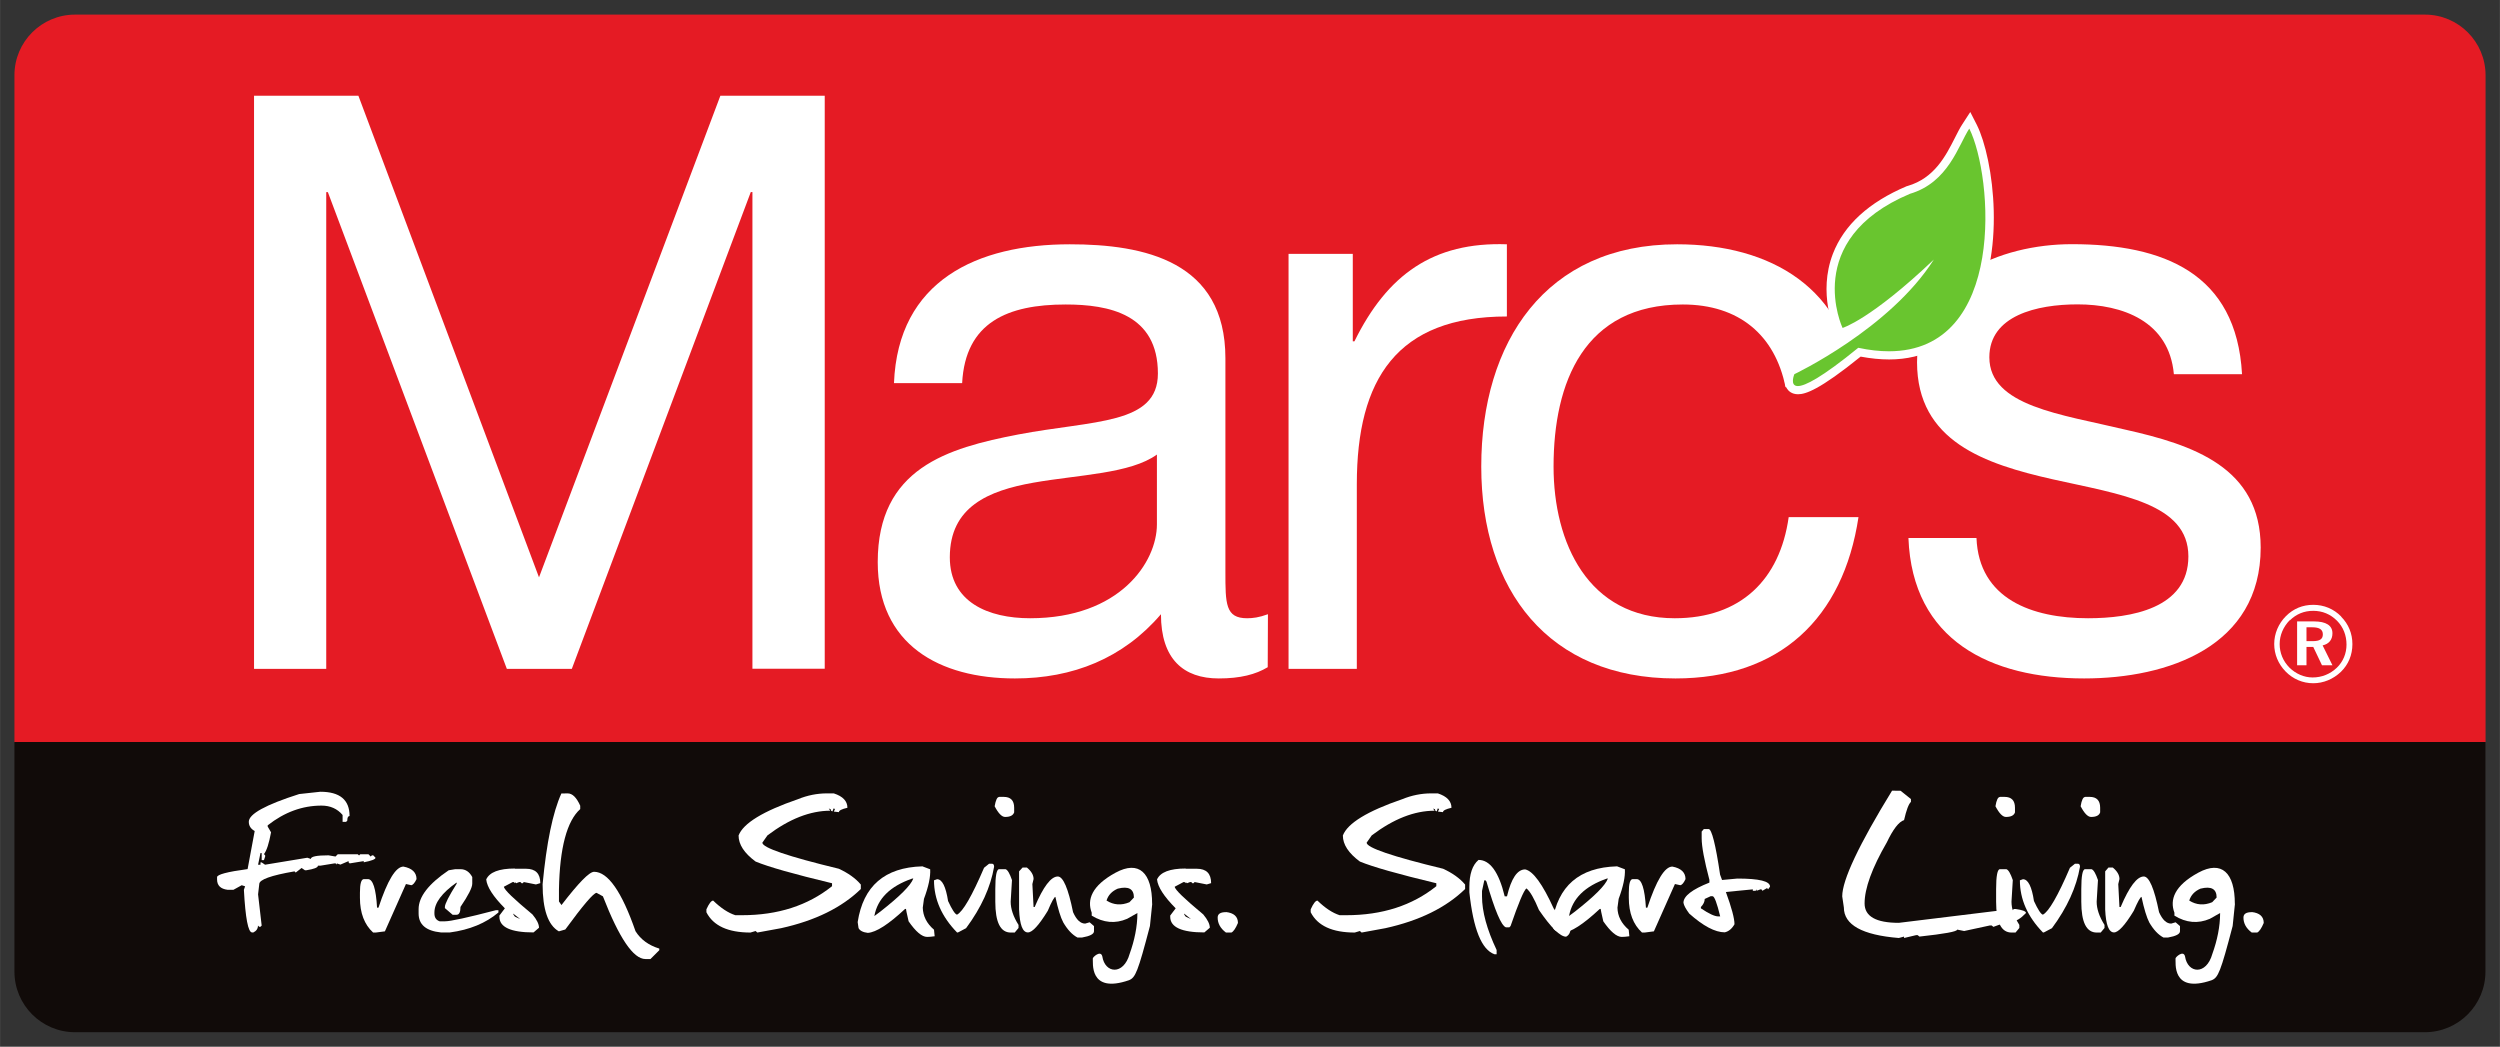
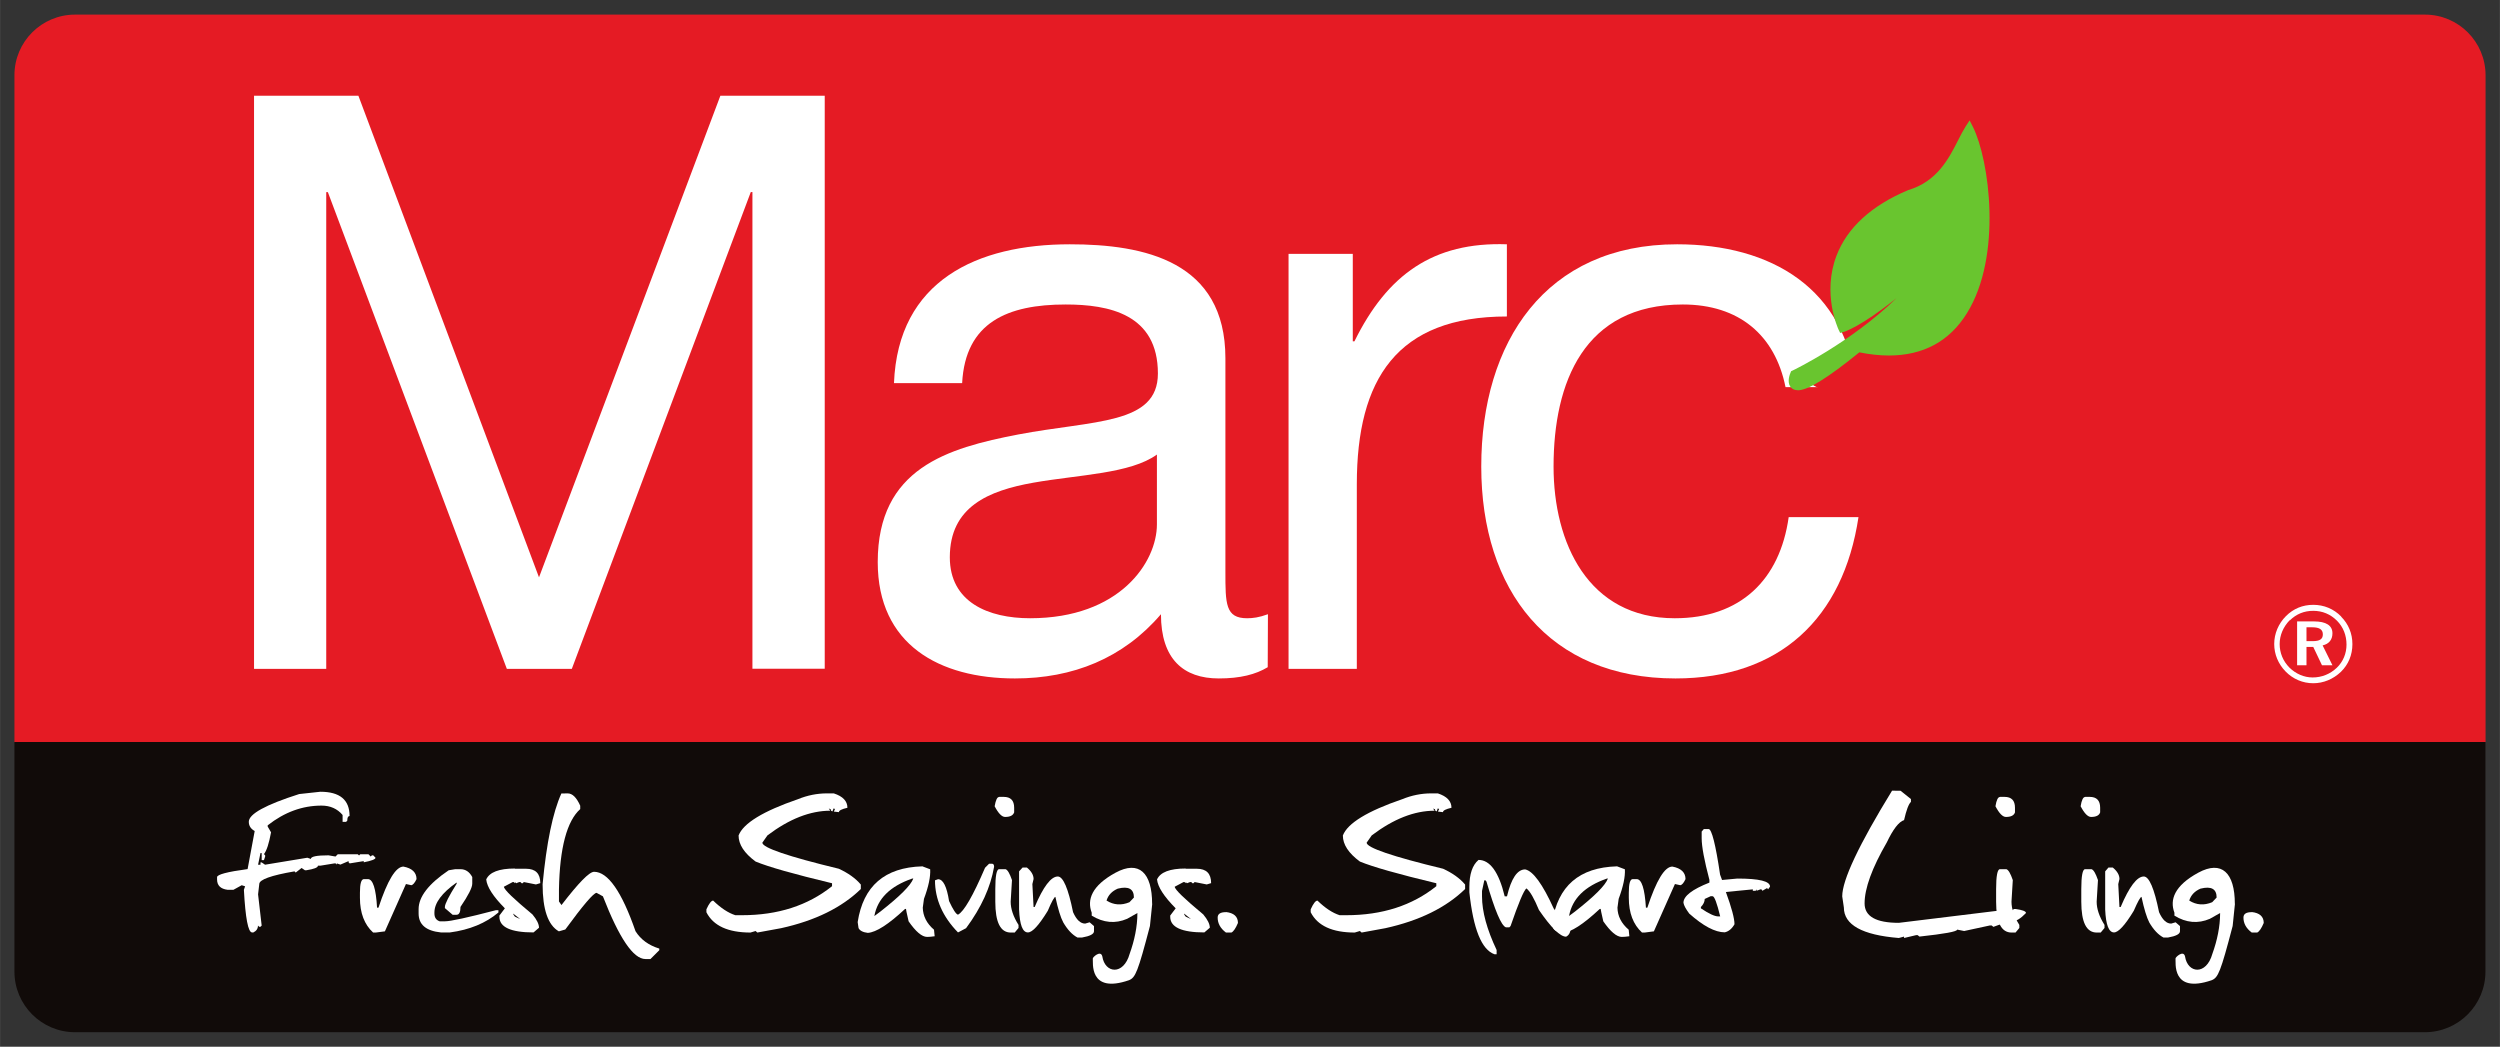
<svg xmlns="http://www.w3.org/2000/svg" xmlns:ns1="http://www.inkscape.org/namespaces/inkscape" xmlns:ns2="http://sodipodi.sourceforge.net/DTD/sodipodi-0.dtd" width="86.639" height="36.275" viewBox="0 0 22.923 9.598" version="1.1" id="svg44809" ns1:version="0.92.0 r15299" ns2:docname="marcs.svg">
  <rect x="0" y="0" width="22.923" height="9.598" fill="#333333" stroke="none" />
  <defs id="defs44803">
    <clipPath id="clipPath42449" clipPathUnits="userSpaceOnUse">
      <path ns1:connector-curvature="0" id="path42447" d="M 526.182,728.691 H 594 v 33.908 h -67.818 z" />
    </clipPath>
    <clipPath id="clipPath41365" clipPathUnits="userSpaceOnUse">
      <path ns1:connector-curvature="0" id="path41363" d="m 528.801,730.968 h 63.31 v 25.619 h -63.31 z" />
    </clipPath>
    <clipPath id="clipPath42449-3" clipPathUnits="userSpaceOnUse">
      <path ns1:connector-curvature="0" id="path42447-8" d="M 526.182,728.691 H 594 v 33.908 h -67.818 z" />
    </clipPath>
    <clipPath id="clipPath41365-1" clipPathUnits="userSpaceOnUse">
      <path ns1:connector-curvature="0" id="path41363-0" d="m 528.801,730.968 h 63.31 v 25.619 h -63.31 z" />
    </clipPath>
  </defs>
  <ns2:namedview id="base" pagecolor="#ffffff" bordercolor="#666666" borderopacity="1.0" ns1:pageopacity="0.0" ns1:pageshadow="2" ns1:zoom="10.47367" ns1:cx="44.039847" ns1:cy="27.477811" ns1:document-units="mm" ns1:current-layer="layer1" showgrid="false" fit-margin-top="0" fit-margin-left="0" fit-margin-right="0" fit-margin-bottom="0" units="px" ns1:window-width="1280" ns1:window-height="744" ns1:window-x="-4" ns1:window-y="-4" ns1:window-maximized="1" />
  <g ns1:label="Layer 1" ns1:groupmode="layer" id="layer1" style="display:inline" transform="translate(-0.821,-146.506)">
    <g id="g45569" transform="translate(0.132,-0.132)">
      <path d="m 23.48,153.443 v -1.363 -3.015 -1.737 c 0,-0.307 -0.249,-0.556 -0.556,-0.556 H 1.377 c -0.307,0 -0.556,0.249 -0.556,0.556 v 1.737 3.015 1.363 z" style="fill:#e51b24;fill-opacity:1;fill-rule:nonzero;stroke:none;stroke-width:0.353" id="path42453" ns1:connector-curvature="0" />
      <path d="m 0.821,155.547 c 0,0.307 0.249,0.556 0.556,0.556 H 22.923 c 0.307,0 0.556,-0.249 0.556,-0.556 V 153.442 H 0.821 Z" style="fill:#110b09;fill-opacity:1;fill-rule:nonzero;stroke:none;stroke-width:0.353" id="path42457" ns1:connector-curvature="0" />
      <path d="m 3.018,147.516 h 0.957 l 1.656,4.416 1.663,-4.416 h 0.957 v 5.254 H 7.588 v -4.371 H 7.573 L 5.932,152.771 H 5.336 l -1.641,-4.371 h -0.015 v 4.371 H 3.018 Z" style="fill:#ffffff;fill-opacity:1;fill-rule:nonzero;stroke:none;stroke-width:0.353" id="path42461" ns1:connector-curvature="0" />
      <path d="m 12.313,152.756 c -0.11,0.066 -0.25,0.103 -0.449,0.103 -0.323,0 -0.53,-0.177 -0.53,-0.589 -0.346,0.405 -0.809,0.589 -1.339,0.589 -0.692,0 -1.258,-0.309 -1.258,-1.067 0,-0.861 0.64,-1.045 1.288,-1.17 0.692,-0.132 1.281,-0.088 1.281,-0.559 0,-0.545 -0.449,-0.633 -0.846,-0.633 -0.53,0 -0.92,0.162 -0.949,0.721 h -0.625 c 0.037,-0.942 0.765,-1.273 1.612,-1.273 0.684,0 1.427,0.155 1.427,1.045 v 1.958 c 0,0.294 0,0.426 0.199,0.426 0.052,0 0.11,-0.007 0.191,-0.037 z m -1.016,-1.95 c -0.243,0.176 -0.714,0.184 -1.133,0.258 -0.412,0.073 -0.766,0.221 -0.766,0.684 0,0.412 0.353,0.559 0.736,0.559 0.824,0 1.163,-0.515 1.163,-0.861 z" style="fill:#ffffff;fill-opacity:1;fill-rule:nonzero;stroke:none;stroke-width:0.353" id="path42465" ns1:connector-curvature="0" />
      <path d="m 12.504,148.966 h 0.589 v 0.802 h 0.015 c 0.301,-0.611 0.721,-0.913 1.398,-0.89 v 0.662 c -1.008,0 -1.376,0.574 -1.376,1.538 v 1.693 H 12.504 Z" style="fill:#ffffff;fill-opacity:1;fill-rule:nonzero;stroke:none;stroke-width:0.353" id="path42469" ns1:connector-curvature="0" />
      <path d="m 17.061,150.188 c -0.096,-0.478 -0.427,-0.758 -0.942,-0.758 -0.905,0 -1.185,0.714 -1.185,1.486 0,0.699 0.316,1.391 1.111,1.391 0.604,0 0.964,-0.353 1.045,-0.927 h 0.64 c -0.14,0.927 -0.721,1.479 -1.678,1.479 -1.163,0 -1.781,-0.809 -1.781,-1.943 0,-1.141 0.589,-2.038 1.796,-2.038 0.861,0 1.553,0.405 1.641,1.31 z" style="fill:#ffffff;fill-opacity:1;fill-rule:nonzero;stroke:none;stroke-width:0.353" id="path42473" ns1:connector-curvature="0" />
-       <path d="m 18.812,151.571 c 0.022,0.559 0.508,0.736 1.023,0.736 0.39,0 0.92,-0.088 0.92,-0.567 0,-0.486 -0.618,-0.567 -1.244,-0.707 -0.618,-0.14 -1.244,-0.346 -1.244,-1.074 0,-0.766 0.758,-1.082 1.42,-1.082 0.839,0 1.509,0.265 1.56,1.192 h -0.625 c -0.044,-0.486 -0.471,-0.64 -0.883,-0.64 -0.375,0 -0.809,0.103 -0.809,0.485 0,0.449 0.662,0.523 1.244,0.663 0.625,0.14 1.244,0.346 1.244,1.082 0,0.906 -0.846,1.2 -1.619,1.2 -0.854,0 -1.575,-0.346 -1.611,-1.288 z" style="fill:#ffffff;fill-opacity:1;fill-rule:nonzero;stroke:none;stroke-width:0.353" id="path42477" ns1:connector-curvature="0" />
      <path d="m 17.653,149.878 -0.39,0.265 0.358,0.191 0.265,-0.32 z" style="fill:#e51b24;fill-opacity:1;fill-rule:nonzero;stroke:none;stroke-width:0.353" id="path42481" ns1:connector-curvature="0" />
      <path d="m 17.174,150.216 c -0.039,0 -0.06,-0.018 -0.07,-0.034 -0.03,-0.045 -0.003,-0.114 0.003,-0.127 l 0.005,-0.013 0.013,-0.006 c 0.007,-0.003 0.535,-0.257 0.953,-0.664 -0.325,0.262 -0.477,0.308 -0.485,0.31 l -0.031,0.009 -0.014,-0.029 c -0.006,-0.013 -0.153,-0.332 -0.019,-0.681 0.098,-0.255 0.319,-0.458 0.657,-0.6 0.265,-0.078 0.373,-0.29 0.459,-0.46 0.023,-0.046 0.046,-0.089 0.068,-0.124 l 0.036,-0.055 0.03,0.059 c 0.152,0.304 0.271,1.184 -0.054,1.708 -0.159,0.258 -0.401,0.389 -0.716,0.389 h -3.53e-4 c -0.085,0 -0.176,-0.01 -0.271,-0.029 -0.288,0.234 -0.472,0.348 -0.564,0.348" style="fill:#69c52f;fill-opacity:1;fill-rule:nonzero;stroke:none;stroke-width:0.353" id="path42485" ns1:connector-curvature="0" />
-       <path d="m 18.746,147.817 c 0.218,0.436 0.344,2.042 -0.737,2.042 -0.086,0 -0.179,-0.01 -0.281,-0.032 -0.337,0.275 -0.489,0.351 -0.554,0.351 -0.078,0 -0.032,-0.109 -0.032,-0.109 0,0 0.875,-0.415 1.279,-1.051 -0.581,0.552 -0.837,0.627 -0.837,0.627 0,0 -0.382,-0.809 0.618,-1.23 0.353,-0.104 0.444,-0.445 0.544,-0.598 m 0.009,-0.152 -0.072,0.111 c -0.024,0.036 -0.046,0.081 -0.07,0.128 -0.083,0.163 -0.186,0.367 -0.432,0.439 l -0.004,0.001 -0.004,0.001 c -0.348,0.147 -0.576,0.356 -0.678,0.621 -0.139,0.364 0.014,0.697 0.021,0.712 l 0.028,0.058 0.035,-0.01 c -0.256,0.174 -0.464,0.273 -0.468,0.275 l -0.026,0.012 -0.011,0.026 c -0.01,0.023 -0.039,0.103 7.06e-4,0.163 0.012,0.019 0.042,0.051 0.101,0.051 0.069,0 0.197,-0.04 0.574,-0.345 0.091,0.017 0.179,0.026 0.261,0.026 0.325,0 0.584,-0.141 0.749,-0.407 0.332,-0.536 0.211,-1.434 0.055,-1.745 z" style="fill:#ffffff;fill-opacity:1;fill-rule:nonzero;stroke:none;stroke-width:0.353" id="path42489" ns1:connector-curvature="0" />
      <path d="m 3.626,153.898 c 0.179,0 0.268,0.074 0.268,0.223 -0.014,0 -0.021,0.014 -0.021,0.042 l -0.011,0.011 H 3.83 v -0.063 c -0.048,-0.057 -0.113,-0.086 -0.193,-0.086 -0.176,0 -0.34,0.06 -0.494,0.181 v 0.011 l 0.031,0.053 c -0.019,0.102 -0.04,0.168 -0.065,0.2 l 0.011,0.011 v 0.011 l -0.011,0.033 h -0.021 v -0.065 h -0.011 l -0.022,0.107 h 0.022 v -0.021 h 0.011 l 0.031,0.021 0.388,-0.064 0.032,0.011 c 0,-0.022 0.054,-0.033 0.162,-0.033 l 0.064,0.011 0.021,-0.021 h 0.183 l 0.012,0.011 0.011,-0.011 h 0.075 l 0.021,0.021 0.011,-0.011 h 0.012 l 0.021,0.022 c 0,0.014 -0.036,0.028 -0.108,0.042 v -0.011 l -0.129,0.021 -0.01,-0.01 v -0.011 l -0.075,0.032 -0.033,-0.011 v 0.011 l -0.011,-0.011 h -0.011 l -0.129,0.021 H 3.604 c 0,0.017 -0.036,0.031 -0.107,0.042 h -0.012 l -0.031,-0.021 -0.054,0.042 -0.011,-0.011 c -0.216,0.037 -0.323,0.076 -0.323,0.116 l -0.011,0.095 0.033,0.286 -0.011,0.011 h -0.012 l -0.011,-0.011 c 0,0.028 -0.014,0.049 -0.042,0.063 h -0.012 c -0.036,0 -0.061,-0.131 -0.075,-0.391 l 0.011,-0.032 -0.031,-0.01 -0.076,0.042 h -0.053 c -0.065,-0.008 -0.097,-0.04 -0.097,-0.095 v -0.021 c 0,-0.024 0.093,-0.049 0.28,-0.074 l 0.065,-0.349 c -0.036,-0.02 -0.054,-0.048 -0.054,-0.085 0,-0.071 0.154,-0.156 0.462,-0.254 z" style="fill:#ffffff;fill-opacity:1;fill-rule:nonzero;stroke:none;stroke-width:0.353" id="path42493" ns1:connector-curvature="0" />
      <path d="m 4.387,154.584 c 0.08,0.015 0.121,0.054 0.121,0.115 -0.016,0.034 -0.032,0.053 -0.048,0.056 l -0.049,-0.011 -0.193,0.434 -0.084,0.011 h -0.024 c -0.08,-0.073 -0.121,-0.179 -0.121,-0.319 v -0.046 c 0,-0.084 0.012,-0.125 0.037,-0.125 h 0.036 c 0.046,0 0.074,0.087 0.084,0.262 h 0.013 c 0.083,-0.252 0.159,-0.377 0.23,-0.377" style="fill:#ffffff;fill-opacity:1;fill-rule:nonzero;stroke:none;stroke-width:0.353" id="path42497" ns1:connector-curvature="0" />
      <path d="m 4.863,154.608 h 0.048 c 0.046,0 0.082,0.024 0.108,0.072 v 0.061 c 0,0.036 -0.036,0.107 -0.108,0.213 0,0.048 -0.012,0.072 -0.036,0.072 h -0.036 l -0.071,-0.061 v -0.011 c 0,-0.027 0.036,-0.098 0.108,-0.213 v -0.011 c -0.136,0.096 -0.204,0.188 -0.204,0.275 v 0.009 c 0,0.037 0.016,0.061 0.048,0.072 h 0.048 c 0.052,0 0.208,-0.034 0.468,-0.102 h 0.023 v 0.021 c -0.116,0.098 -0.264,0.159 -0.444,0.183 h -0.084 c -0.136,-0.014 -0.204,-0.072 -0.204,-0.174 v -0.04 c 0,-0.113 0.092,-0.232 0.276,-0.356 z" style="fill:#ffffff;fill-opacity:1;fill-rule:nonzero;stroke:none;stroke-width:0.353" id="path42501" ns1:connector-curvature="0" />
      <path d="m 5.411,154.604 h 0.101 c 0.087,0 0.131,0.044 0.131,0.132 l -0.04,0.012 -0.111,-0.022 -0.011,0.011 h -0.009 l -0.011,-0.011 h -0.011 l -0.029,0.011 -0.011,-0.011 v 0.011 l -0.011,-0.011 h -0.009 l -0.081,0.043 c 0.003,0.028 0.091,0.112 0.262,0.254 0.04,0.048 0.06,0.089 0.06,0.122 l -0.05,0.043 c -0.208,0 -0.313,-0.048 -0.313,-0.143 v -0.012 l 0.05,-0.066 c -0.107,-0.108 -0.164,-0.196 -0.171,-0.265 0.03,-0.066 0.117,-0.1 0.262,-0.1 m -0.012,0.423 0.013,0.018 0.019,0.009 0.029,0.013 -0.064,-0.05 z" style="fill:#ffffff;fill-opacity:1;fill-rule:nonzero;stroke:none;stroke-width:0.353" id="path42505" ns1:connector-curvature="0" />
      <path d="m 5.894,153.913 c 0.043,0 0.081,0.037 0.115,0.113 v 0.031 c -0.122,0.109 -0.188,0.355 -0.195,0.736 v 0.111 l 0.023,0.033 c 0.156,-0.203 0.255,-0.305 0.299,-0.305 0.127,0 0.254,0.182 0.38,0.545 0.048,0.076 0.12,0.129 0.218,0.159 v 0.015 l -0.081,0.081 h -0.046 c -0.111,0 -0.241,-0.192 -0.39,-0.575 l -0.058,-0.032 c -0.027,0 -0.123,0.112 -0.287,0.336 l -0.059,0.017 c -0.099,-0.056 -0.149,-0.2 -0.149,-0.432 0.036,-0.38 0.093,-0.658 0.172,-0.832 z" style="fill:#ffffff;fill-opacity:1;fill-rule:nonzero;stroke:none;stroke-width:0.353" id="path42509" ns1:connector-curvature="0" />
      <path d="m 8.272,153.913 h 0.062 c 0.084,0.027 0.125,0.071 0.125,0.132 -0.052,0.012 -0.078,0.025 -0.078,0.04 l -0.046,-0.005 0.01,-0.024 -0.013,-0.005 -0.01,0.027 -0.012,-0.005 -0.005,-0.015 -0.017,-0.006 0.014,0.02 c -0.184,0 -0.376,0.075 -0.576,0.226 l -0.047,0.067 c 0,0.046 0.234,0.126 0.701,0.239 0.085,0.039 0.153,0.087 0.202,0.145 v 0.041 c -0.175,0.17 -0.418,0.29 -0.731,0.359 l -0.218,0.04 -0.016,-0.014 -0.047,0.014 c -0.206,0 -0.341,-0.062 -0.404,-0.186 v -0.027 c 0.024,-0.053 0.045,-0.08 0.062,-0.08 0.071,0.069 0.138,0.113 0.203,0.134 h 0.062 c 0.329,0 0.604,-0.089 0.825,-0.266 v -0.027 c -0.35,-0.084 -0.583,-0.15 -0.701,-0.199 -0.104,-0.077 -0.156,-0.156 -0.156,-0.239 0.043,-0.112 0.225,-0.223 0.545,-0.333 0.086,-0.035 0.174,-0.053 0.265,-0.053" style="fill:#ffffff;fill-opacity:1;fill-rule:nonzero;stroke:none;stroke-width:0.353" id="path42513" ns1:connector-curvature="0" />
      <path d="m 9.144,154.581 0.074,0.028 c 0.004,0.068 -0.015,0.158 -0.057,0.271 l -0.011,0.081 c 0.002,0.077 0.036,0.145 0.103,0.202 l 0.006,0.06 c -0.028,0.004 -0.051,0.006 -0.069,0.006 -0.048,0 -0.104,-0.048 -0.17,-0.143 l -0.019,-0.085 -0.005,-0.029 -0.009,0.001 c -0.151,0.141 -0.265,0.214 -0.341,0.219 -0.045,-0.005 -0.074,-0.021 -0.085,-0.044 l -0.008,-0.055 c 0.051,-0.331 0.248,-0.501 0.592,-0.511 m -0.438,0.455 0.055,-0.041 c 0.177,-0.139 0.278,-0.239 0.301,-0.302 h -0.01 c -0.202,0.07 -0.318,0.184 -0.347,0.343" style="fill:#ffffff;fill-opacity:1;fill-rule:nonzero;stroke:none;stroke-width:0.353" id="path42517" ns1:connector-curvature="0" />
-       <path d="m 9.758,154.558 h 0.027 c 0.013,0 0.019,0.01 0.019,0.028 -0.032,0.186 -0.117,0.374 -0.257,0.563 l -0.074,0.039 h -0.009 c -0.141,-0.145 -0.211,-0.305 -0.211,-0.478 l 0.028,-0.01 c 0.047,0 0.08,0.067 0.101,0.2 0.037,0.08 0.064,0.121 0.082,0.125 0.054,-0.028 0.137,-0.171 0.248,-0.43 z" style="fill:#ffffff;fill-opacity:1;fill-rule:nonzero;stroke:none;stroke-width:0.353" id="path42521" ns1:connector-curvature="0" />
+       <path d="m 9.758,154.558 h 0.027 c 0.013,0 0.019,0.01 0.019,0.028 -0.032,0.186 -0.117,0.374 -0.257,0.563 l -0.074,0.039 c -0.141,-0.145 -0.211,-0.305 -0.211,-0.478 l 0.028,-0.01 c 0.047,0 0.08,0.067 0.101,0.2 0.037,0.08 0.064,0.121 0.082,0.125 0.054,-0.028 0.137,-0.171 0.248,-0.43 z" style="fill:#ffffff;fill-opacity:1;fill-rule:nonzero;stroke:none;stroke-width:0.353" id="path42521" ns1:connector-curvature="0" />
      <path d="m 9.85,153.945 h 0.042 c 0.064,0 0.096,0.033 0.096,0.1 v 0.042 c -0.01,0.028 -0.037,0.042 -0.083,0.042 -0.03,0 -0.062,-0.033 -0.096,-0.098 0.01,-0.057 0.023,-0.085 0.041,-0.085 m -0.001,0.662 h 0.06 c 0.019,0.006 0.038,0.039 0.059,0.1 l -0.012,0.198 c 0,0.066 0.024,0.137 0.072,0.213 v 0.028 l -0.035,0.042 h -0.036 c -0.095,0 -0.142,-0.094 -0.142,-0.283 v -0.114 c 0,-0.123 0.012,-0.184 0.035,-0.184" style="fill:#ffffff;fill-opacity:1;fill-rule:nonzero;stroke:none;stroke-width:0.353" id="path42525" ns1:connector-curvature="0" />
      <path d="m 10.065,154.593 h 0.04 c 0.041,0.034 0.061,0.069 0.061,0.105 l -0.011,0.047 0.011,0.21 h 0.01 c 0.079,-0.187 0.15,-0.28 0.212,-0.28 0.049,0 0.096,0.109 0.14,0.327 0.031,0.07 0.068,0.105 0.111,0.105 l 0.041,-0.012 0.04,0.035 v 0.047 c 0,0.026 -0.037,0.045 -0.111,0.058 h -0.04 c -0.048,-0.025 -0.092,-0.072 -0.131,-0.139 -0.024,-0.045 -0.048,-0.122 -0.072,-0.234 -0.01,0 -0.034,0.043 -0.07,0.128 -0.081,0.132 -0.141,0.198 -0.182,0.198 -0.049,0 -0.075,-0.07 -0.081,-0.21 v -0.35 z" style="fill:#ffffff;fill-opacity:1;fill-rule:nonzero;stroke:none;stroke-width:0.353" id="path42529" ns1:connector-curvature="0" />
      <path d="m 11.562,154.604 h 0.101 c 0.087,0 0.131,0.044 0.131,0.132 l -0.04,0.012 -0.111,-0.022 -0.011,0.011 h -0.009 l -0.011,-0.011 h -0.011 l -0.029,0.011 -0.011,-0.011 v 0.011 l -0.011,-0.011 h -0.009 l -0.081,0.043 c 0.003,0.028 0.091,0.112 0.262,0.254 0.04,0.048 0.06,0.089 0.06,0.122 l -0.05,0.043 c -0.208,0 -0.313,-0.048 -0.313,-0.143 v -0.012 l 0.05,-0.066 c -0.107,-0.108 -0.164,-0.196 -0.171,-0.265 0.03,-0.066 0.117,-0.1 0.262,-0.1 m -0.012,0.423 0.013,0.018 0.019,0.009 0.029,0.013 -0.063,-0.05 z" style="fill:#ffffff;fill-opacity:1;fill-rule:nonzero;stroke:none;stroke-width:0.353" id="path42533" ns1:connector-curvature="0" />
      <path d="m 11.93,155.001 c 0.073,0.008 0.11,0.042 0.11,0.1 -0.021,0.05 -0.041,0.079 -0.06,0.088 h -0.05 c -0.051,-0.038 -0.076,-0.084 -0.076,-0.137 0,-0.034 0.025,-0.05 0.076,-0.05" style="fill:#ffffff;fill-opacity:1;fill-rule:nonzero;stroke:none;stroke-width:0.353" id="path42537" ns1:connector-curvature="0" />
      <path d="m 13.811,153.913 h 0.062 c 0.083,0.027 0.125,0.071 0.125,0.132 -0.052,0.012 -0.078,0.025 -0.078,0.04 l -0.046,-0.005 0.011,-0.024 -0.013,-0.005 -0.009,0.027 -0.012,-0.005 -0.005,-0.015 -0.017,-0.006 0.014,0.02 c -0.185,0 -0.376,0.075 -0.576,0.226 l -0.047,0.067 c 0,0.046 0.234,0.126 0.701,0.239 0.085,0.039 0.153,0.087 0.202,0.145 v 0.041 c -0.175,0.17 -0.418,0.29 -0.731,0.359 l -0.218,0.04 -0.016,-0.014 -0.047,0.014 c -0.206,0 -0.341,-0.062 -0.404,-0.186 v -0.027 c 0.024,-0.053 0.045,-0.08 0.062,-0.08 0.071,0.069 0.138,0.113 0.203,0.134 h 0.062 c 0.329,0 0.604,-0.089 0.825,-0.266 v -0.027 c -0.35,-0.084 -0.583,-0.15 -0.701,-0.199 -0.104,-0.077 -0.156,-0.156 -0.156,-0.239 0.043,-0.112 0.224,-0.223 0.545,-0.333 0.086,-0.035 0.174,-0.053 0.265,-0.053" style="fill:#ffffff;fill-opacity:1;fill-rule:nonzero;stroke:none;stroke-width:0.353" id="path42541" ns1:connector-curvature="0" />
      <path d="m 14.246,154.523 c 0.105,0 0.186,0.111 0.24,0.334 h 0.021 c 0.039,-0.165 0.095,-0.247 0.167,-0.247 0.072,0.015 0.159,0.134 0.261,0.358 0.025,0.04 0.077,0.093 0.156,0.161 v 0.012 c 0,0.044 -0.014,0.072 -0.042,0.086 -0.054,0 -0.137,-0.082 -0.249,-0.245 -0.044,-0.106 -0.082,-0.173 -0.115,-0.198 -0.025,0.021 -0.073,0.137 -0.145,0.345 l -0.011,0.012 h -0.032 c -0.042,-0.014 -0.101,-0.154 -0.178,-0.419 l -0.009,-0.012 h -0.011 l -0.021,0.098 v 0.049 c 0,0.14 0.045,0.304 0.134,0.492 v 0.039 h -0.02 c -0.118,-0.042 -0.194,-0.231 -0.23,-0.568 v -0.049 c 0,-0.118 0.028,-0.2 0.083,-0.247" style="fill:#ffffff;fill-opacity:1;fill-rule:nonzero;stroke:none;stroke-width:0.353" id="path42545" ns1:connector-curvature="0" />
      <path d="m 15.514,154.581 0.074,0.028 c 0.004,0.068 -0.015,0.158 -0.057,0.271 l -0.011,0.081 c 0.001,0.077 0.036,0.145 0.103,0.202 l 0.006,0.06 c -0.028,0.004 -0.052,0.006 -0.069,0.006 -0.048,0 -0.104,-0.048 -0.17,-0.143 l -0.019,-0.085 -0.005,-0.029 -0.009,0.001 c -0.151,0.141 -0.264,0.214 -0.341,0.219 -0.045,-0.005 -0.074,-0.021 -0.086,-0.044 l -0.008,-0.055 c 0.051,-0.331 0.248,-0.501 0.592,-0.511 m -0.438,0.455 0.055,-0.041 c 0.177,-0.139 0.278,-0.239 0.301,-0.302 h -0.009 c -0.202,0.07 -0.318,0.184 -0.347,0.343" style="fill:#ffffff;fill-opacity:1;fill-rule:nonzero;stroke:none;stroke-width:0.353" id="path42549" ns1:connector-curvature="0" />
      <path d="m 16.023,154.584 c 0.08,0.015 0.121,0.054 0.121,0.115 -0.016,0.034 -0.031,0.053 -0.048,0.056 l -0.049,-0.011 -0.193,0.434 -0.084,0.011 h -0.025 c -0.08,-0.073 -0.121,-0.179 -0.121,-0.319 v -0.046 c 0,-0.084 0.012,-0.125 0.036,-0.125 h 0.036 c 0.046,0 0.074,0.087 0.085,0.262 h 0.013 c 0.083,-0.252 0.159,-0.377 0.23,-0.377" style="fill:#ffffff;fill-opacity:1;fill-rule:nonzero;stroke:none;stroke-width:0.353" id="path42553" ns1:connector-curvature="0" />
      <path d="m 16.312,154.24 h 0.044 c 0.028,0 0.064,0.14 0.105,0.418 l 0.018,0.049 0.14,-0.013 c 0.2,0 0.3,0.024 0.3,0.074 l -0.018,0.025 -0.009,-0.012 -0.043,0.025 -0.009,-0.013 h -0.009 l -0.035,0.013 v -0.013 l -0.009,0.013 h -0.026 v -0.013 l -0.247,0.024 c 0.053,0.145 0.079,0.243 0.079,0.296 -0.024,0.042 -0.054,0.066 -0.089,0.074 -0.089,0 -0.198,-0.058 -0.326,-0.172 -0.031,-0.042 -0.049,-0.074 -0.053,-0.099 0,-0.061 0.079,-0.122 0.238,-0.185 v -0.025 c -0.047,-0.178 -0.071,-0.306 -0.071,-0.382 v -0.061 z m -0.027,0.714 v 0.013 c 0.073,0.049 0.126,0.074 0.159,0.074 h 0.018 c -0.03,-0.123 -0.053,-0.185 -0.07,-0.185 h -0.018 l -0.054,0.025 c 0,0.025 -0.012,0.05 -0.035,0.074" style="fill:#ffffff;fill-opacity:1;fill-rule:nonzero;stroke:none;stroke-width:0.353" id="path42557" ns1:connector-curvature="0" />
      <path d="m 18.116,153.889 0.095,0.076 v 0.026 c -0.021,0.019 -0.042,0.075 -0.063,0.167 -0.048,0.015 -0.101,0.084 -0.158,0.204 -0.136,0.235 -0.204,0.422 -0.204,0.56 0,0.119 0.105,0.178 0.314,0.178 l 1.039,-0.127 v 0.013 l 0.017,-0.013 h 0.015 c 0.063,0.009 0.095,0.021 0.095,0.037 -0.049,0.051 -0.091,0.077 -0.127,0.077 v -0.013 l -0.172,0.063 -0.016,-0.013 h -0.016 l -0.236,0.051 -0.064,-0.013 c 0,0.018 -0.115,0.039 -0.346,0.064 l -0.016,-0.013 h -0.015 l -0.11,0.026 v -0.013 l -0.048,0.013 c -0.336,-0.027 -0.504,-0.121 -0.504,-0.28 l -0.015,-0.102 c 0,-0.149 0.152,-0.472 0.457,-0.969 z" style="fill:#ffffff;fill-opacity:1;fill-rule:nonzero;stroke:none;stroke-width:0.353" id="path42561" ns1:connector-curvature="0" />
      <path d="m 19.027,153.945 h 0.042 c 0.064,0 0.096,0.033 0.096,0.1 v 0.042 c -0.009,0.028 -0.037,0.042 -0.083,0.042 -0.03,0 -0.062,-0.033 -0.096,-0.098 0.009,-0.057 0.023,-0.085 0.041,-0.085 m -0.001,0.662 h 0.06 c 0.019,0.006 0.038,0.039 0.059,0.1 l -0.012,0.198 c 0,0.066 0.024,0.137 0.072,0.213 v 0.028 l -0.035,0.042 h -0.036 c -0.095,0 -0.142,-0.094 -0.142,-0.283 v -0.114 c 0,-0.123 0.012,-0.184 0.035,-0.184" style="fill:#ffffff;fill-opacity:1;fill-rule:nonzero;stroke:none;stroke-width:0.353" id="path42565" ns1:connector-curvature="0" />
-       <path d="m 19.715,154.558 h 0.027 c 0.013,0 0.019,0.01 0.019,0.028 -0.032,0.186 -0.117,0.374 -0.257,0.563 l -0.074,0.039 h -0.009 c -0.141,-0.145 -0.211,-0.305 -0.211,-0.478 l 0.028,-0.01 c 0.047,0 0.081,0.067 0.101,0.2 0.037,0.08 0.064,0.121 0.082,0.125 0.054,-0.028 0.137,-0.171 0.248,-0.43 z" style="fill:#ffffff;fill-opacity:1;fill-rule:nonzero;stroke:none;stroke-width:0.353" id="path42569" ns1:connector-curvature="0" />
      <path d="m 19.808,153.945 h 0.042 c 0.064,0 0.096,0.033 0.096,0.1 v 0.042 c -0.009,0.028 -0.037,0.042 -0.083,0.042 -0.03,0 -0.062,-0.033 -0.096,-0.098 0.009,-0.057 0.023,-0.085 0.041,-0.085 m -0.001,0.662 h 0.06 c 0.019,0.006 0.038,0.039 0.059,0.1 l -0.012,0.198 c 0,0.066 0.024,0.137 0.072,0.213 v 0.028 l -0.035,0.042 h -0.036 c -0.095,0 -0.142,-0.094 -0.142,-0.283 v -0.114 c 0,-0.123 0.012,-0.184 0.035,-0.184" style="fill:#ffffff;fill-opacity:1;fill-rule:nonzero;stroke:none;stroke-width:0.353" id="path42573" ns1:connector-curvature="0" />
      <path d="m 20.022,154.593 h 0.04 c 0.041,0.034 0.061,0.069 0.061,0.105 l -0.011,0.047 0.011,0.21 h 0.011 c 0.079,-0.187 0.15,-0.28 0.212,-0.28 0.049,0 0.096,0.109 0.14,0.327 0.031,0.07 0.068,0.105 0.111,0.105 l 0.041,-0.012 0.04,0.035 v 0.047 c 0,0.026 -0.037,0.045 -0.111,0.058 h -0.04 c -0.048,-0.025 -0.092,-0.072 -0.131,-0.139 -0.023,-0.045 -0.047,-0.122 -0.071,-0.234 -0.01,0 -0.034,0.043 -0.071,0.128 -0.08,0.132 -0.141,0.198 -0.181,0.198 -0.048,0 -0.075,-0.07 -0.081,-0.21 v -0.35 z" style="fill:#ffffff;fill-opacity:1;fill-rule:nonzero;stroke:none;stroke-width:0.353" id="path42577" ns1:connector-curvature="0" />
      <path d="m 21.182,154.925 -0.021,0.204 c -0.111,0.423 -0.133,0.473 -0.192,0.497 -0.375,0.129 -0.327,-0.171 -0.332,-0.199 -0.002,-0.011 0.072,-0.08 0.087,-0.02 0.024,0.158 0.195,0.177 0.251,-0.023 0.044,-0.122 0.071,-0.249 0.071,-0.374 l -0.094,0.053 c -0.109,0.047 -0.218,0.037 -0.325,-0.029 v -0.027 c -0.045,-0.119 0,-0.248 0.219,-0.367 0.214,-0.116 0.335,-3.5e-4 0.335,0.286 m -0.314,-0.14 c -0.054,0.023 -0.089,0.06 -0.104,0.11 0.066,0.041 0.135,0.046 0.21,0.015 l 0.041,-0.043 c 0,-0.079 -0.049,-0.106 -0.146,-0.082" style="fill:#ffffff;fill-opacity:1;fill-rule:nonzero;stroke:none;stroke-width:0.353" id="path42581" ns1:connector-curvature="0" />
      <path d="m 21.336,155.001 c 0.073,0.008 0.11,0.042 0.11,0.1 -0.021,0.05 -0.041,0.079 -0.06,0.088 h -0.05 c -0.051,-0.038 -0.076,-0.084 -0.076,-0.137 0,-0.034 0.025,-0.05 0.076,-0.05" style="fill:#ffffff;fill-opacity:1;fill-rule:nonzero;stroke:none;stroke-width:0.353" id="path42585" ns1:connector-curvature="0" />
      <path d="m 11.254,154.925 -0.021,0.204 c -0.111,0.423 -0.133,0.473 -0.192,0.497 -0.374,0.129 -0.327,-0.171 -0.332,-0.199 -0.002,-0.011 0.072,-0.08 0.087,-0.02 0.024,0.158 0.195,0.177 0.251,-0.023 0.044,-0.122 0.071,-0.249 0.071,-0.374 l -0.094,0.053 c -0.109,0.047 -0.217,0.037 -0.325,-0.029 v -0.027 c -0.045,-0.119 0,-0.248 0.219,-0.367 0.214,-0.116 0.335,-3.5e-4 0.335,0.286 m -0.314,-0.14 c -0.054,0.023 -0.089,0.06 -0.104,0.11 0.066,0.041 0.136,0.046 0.21,0.015 l 0.041,-0.043 c 0,-0.079 -0.049,-0.106 -0.146,-0.082" style="fill:#ffffff;fill-opacity:1;fill-rule:nonzero;stroke:none;stroke-width:0.353" id="path42589" ns1:connector-curvature="0" />
      <path d="m 21.838,152.517 h 0.057 c 0.064,0 0.093,-0.018 0.093,-0.062 0,-0.045 -0.032,-0.065 -0.097,-0.065 h -0.053 z m 0.068,-0.181 c 0.113,0 0.17,0.038 0.17,0.109 0,0.059 -0.032,0.098 -0.09,0.111 l 0.09,0.182 h -0.096 l -0.08,-0.168 h -0.062 v 0.168 h -0.086 v -0.402 z m -0.222,-0.011 c -0.059,0.061 -0.092,0.138 -0.092,0.219 0,0.08 0.031,0.156 0.089,0.215 0.059,0.058 0.135,0.091 0.213,0.091 0.084,0 0.161,-0.031 0.222,-0.089 0.058,-0.056 0.089,-0.131 0.089,-0.212 0,-0.086 -0.03,-0.161 -0.087,-0.219 -0.06,-0.06 -0.134,-0.091 -0.218,-0.091 -0.084,0 -0.156,0.03 -0.214,0.087 m 0.47,-0.033 c 0.067,0.067 0.103,0.155 0.103,0.251 0,0.1 -0.037,0.188 -0.105,0.254 -0.071,0.068 -0.161,0.105 -0.254,0.105 -0.096,0 -0.186,-0.038 -0.254,-0.108 -0.067,-0.069 -0.104,-0.157 -0.104,-0.252 0,-0.095 0.039,-0.187 0.108,-0.256 0.068,-0.068 0.153,-0.103 0.25,-0.103 0.098,0 0.188,0.037 0.257,0.108" style="fill:#ffffff;fill-opacity:1;fill-rule:nonzero;stroke:none;stroke-width:0.353" id="path42593" ns1:connector-curvature="0" />
    </g>
  </g>
</svg>